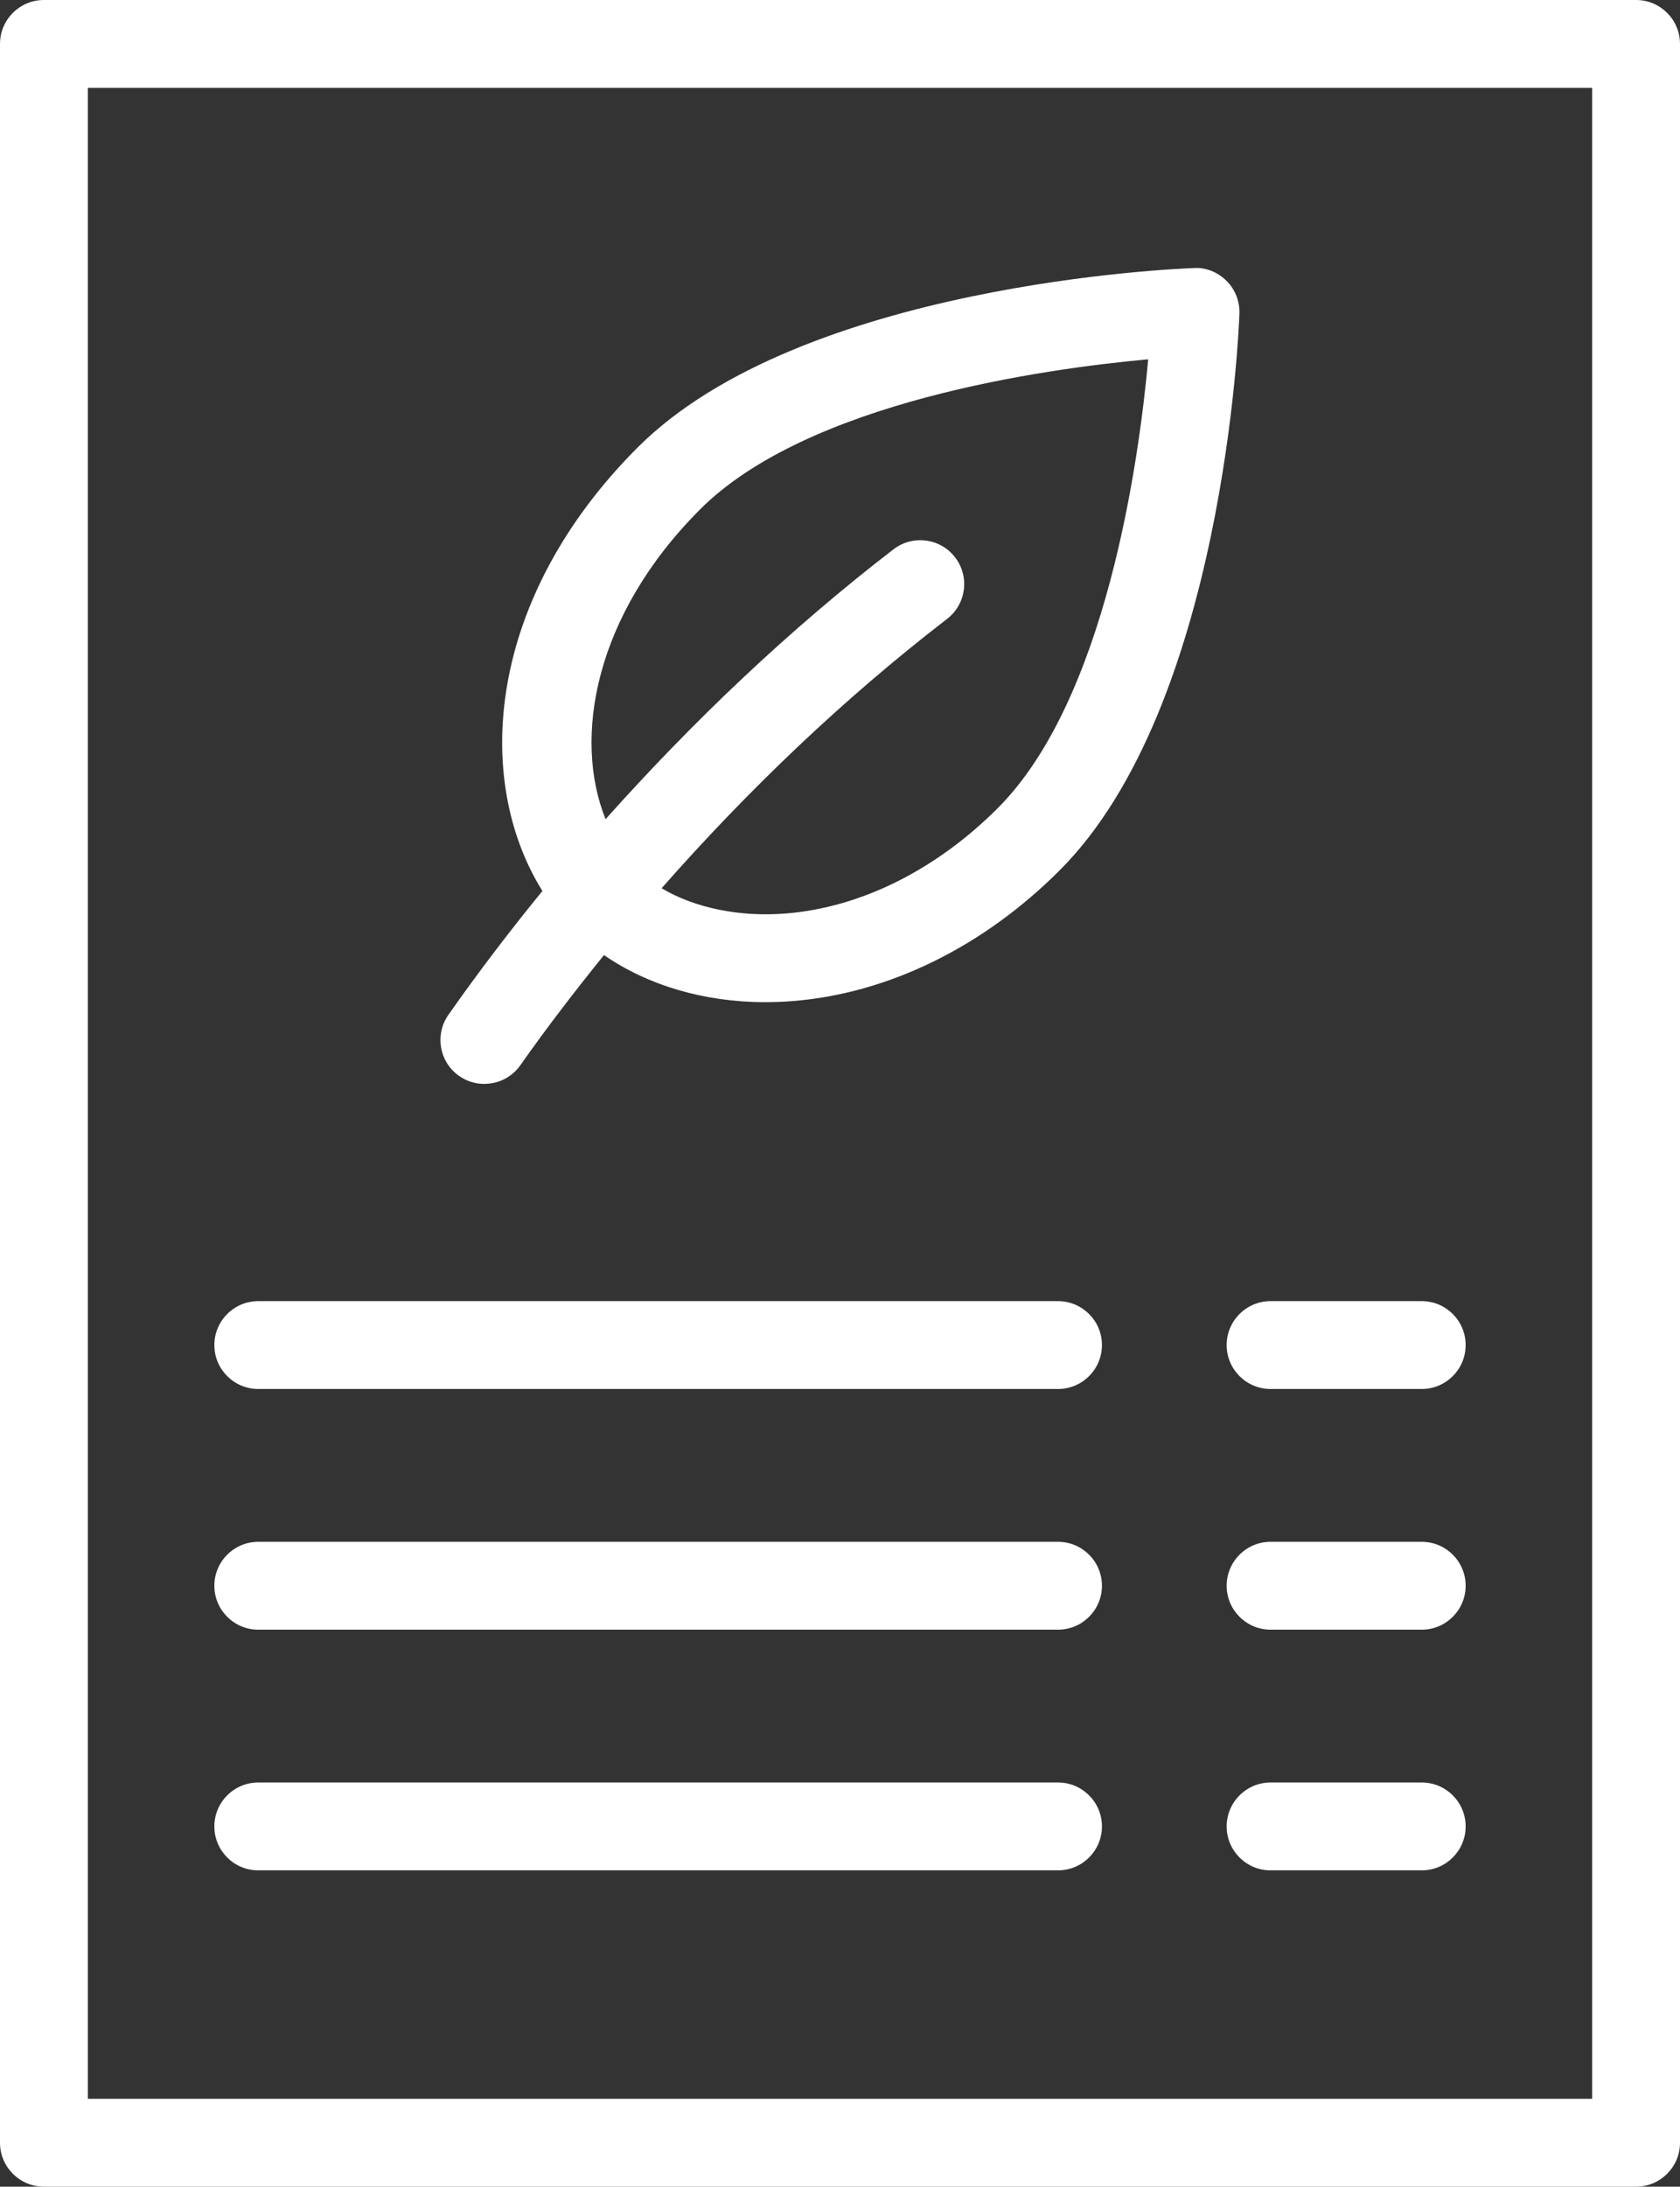
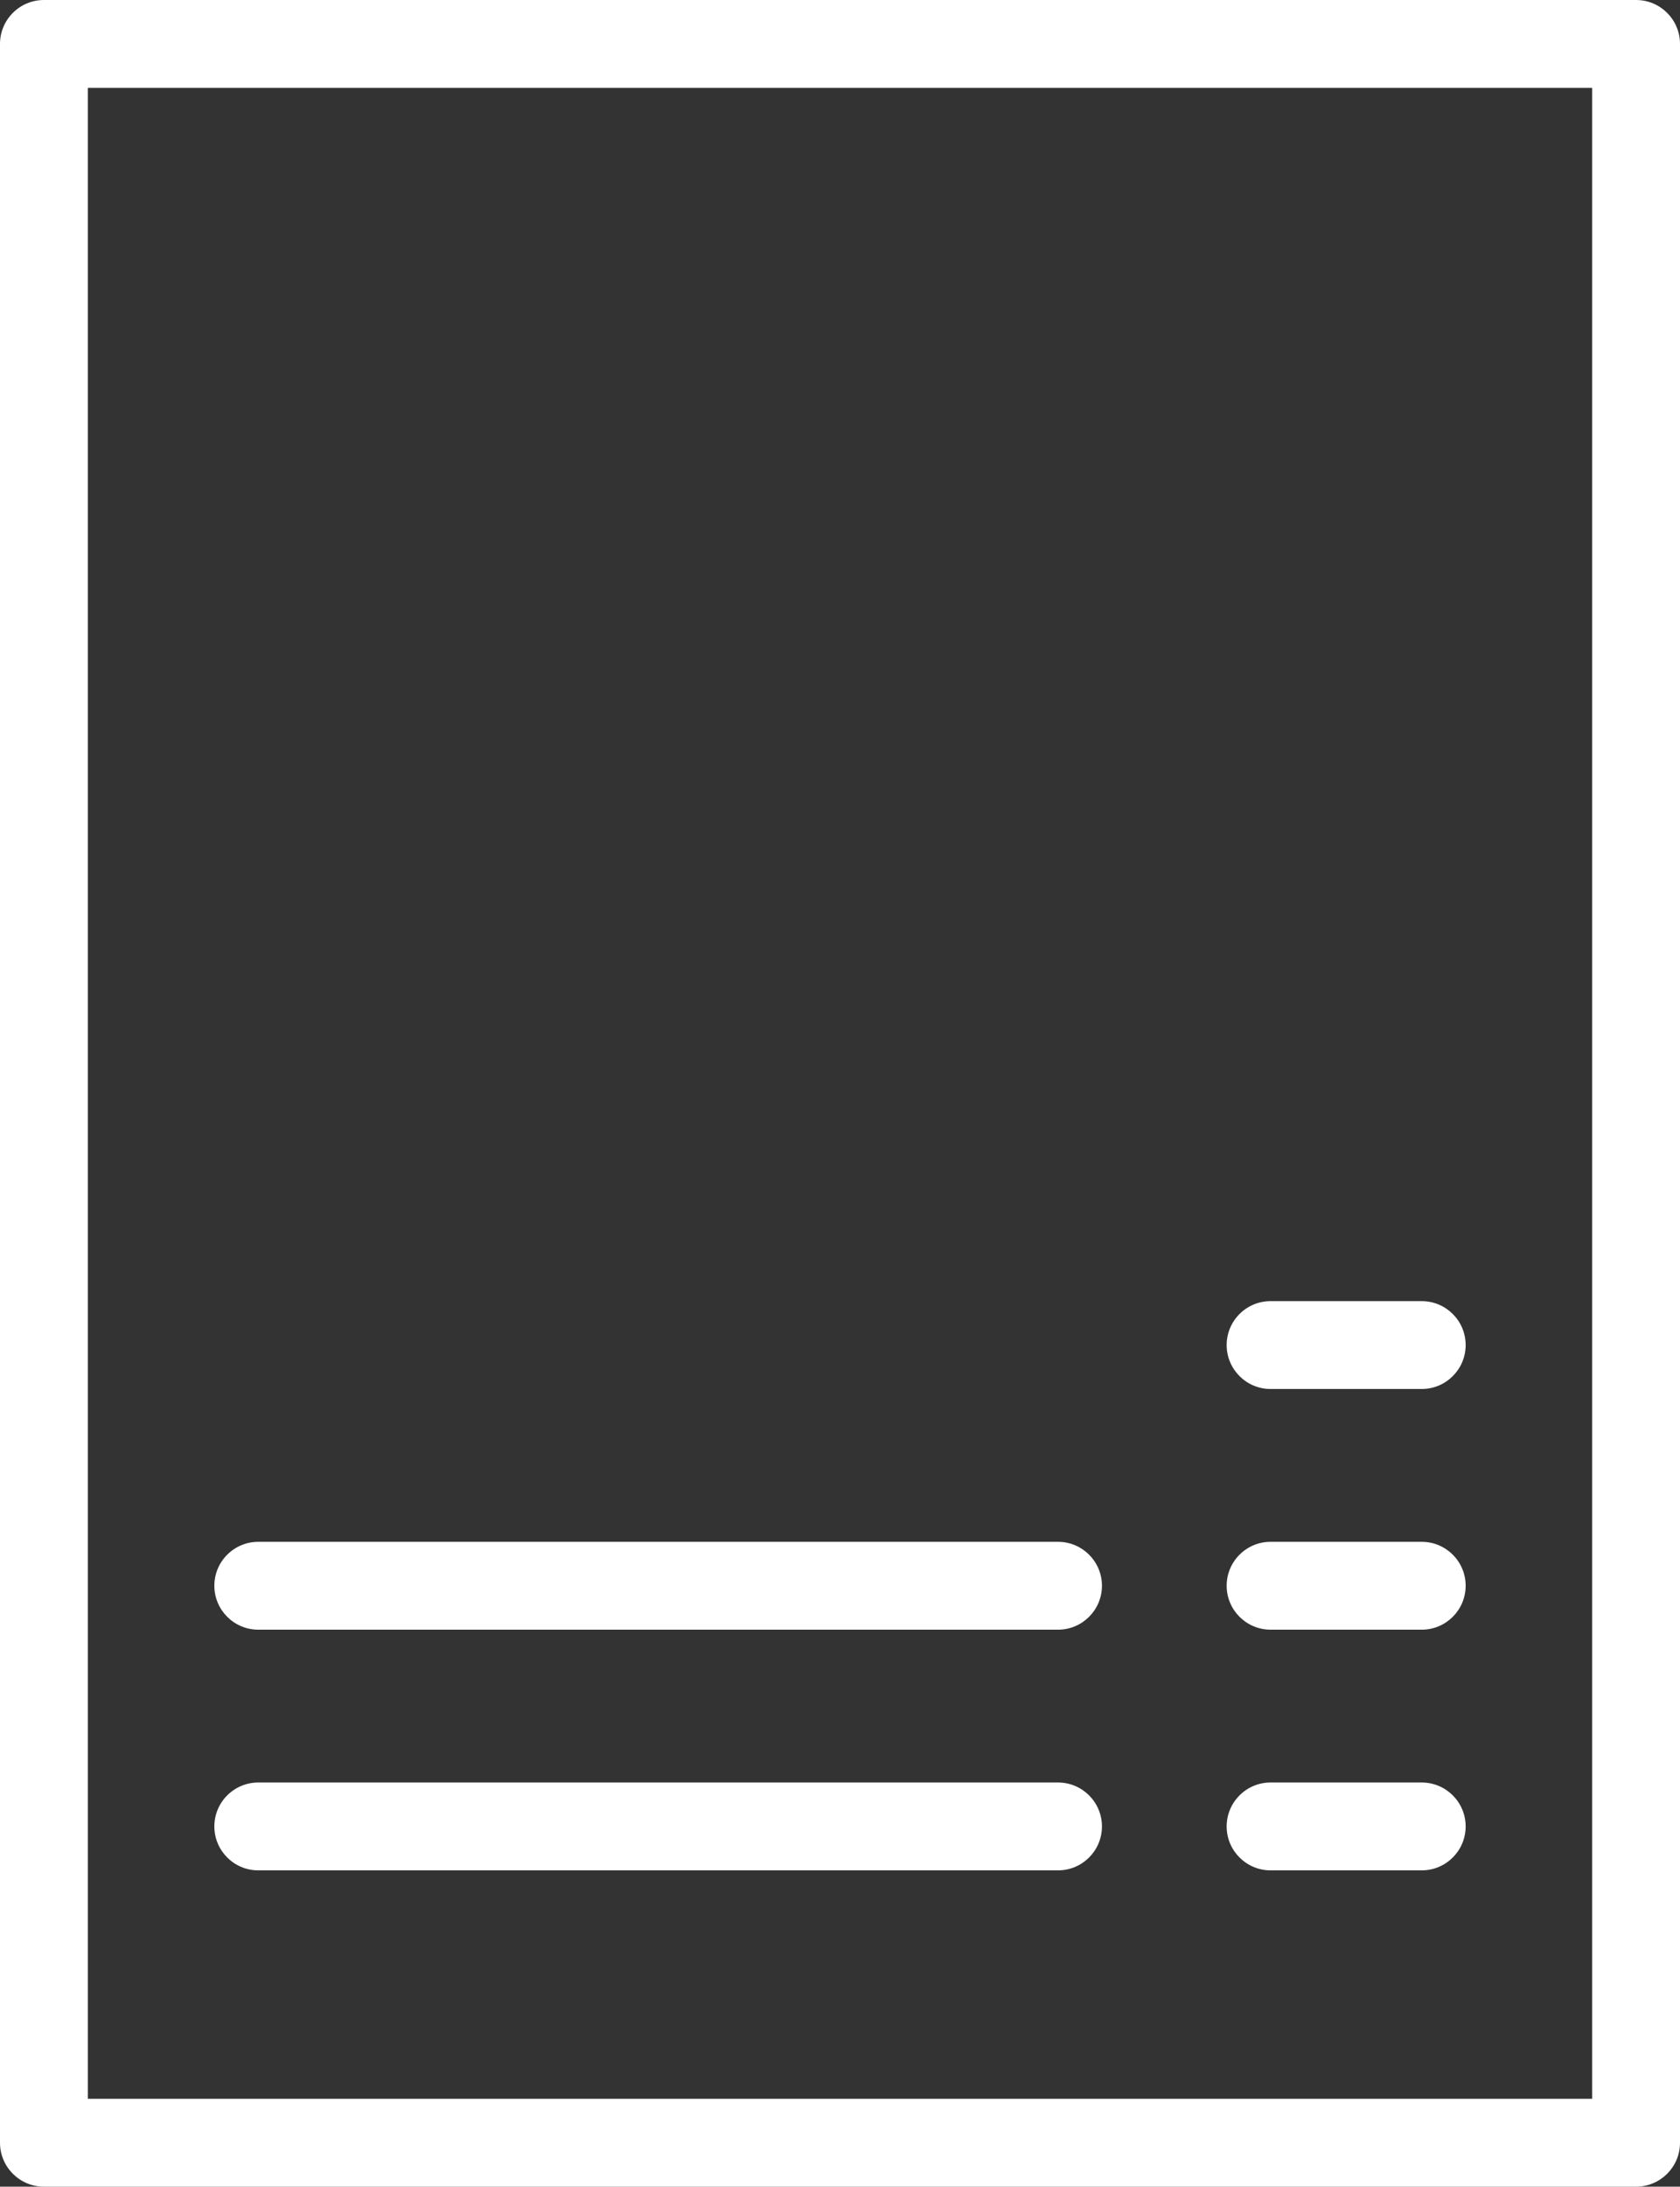
<svg xmlns="http://www.w3.org/2000/svg" id="Layer_1" data-name="Layer 1" viewBox="0 0 28.694 37.331">
  <rect x="0" y="0" width="28.694" height="37.331" fill="#333333" stroke="none" />
  <defs>
    <style>      .cls-1 {        fill: #fff;        stroke-width: 0px;      }    </style>
  </defs>
-   <path class="cls-1" d="M8.274,18.504c.236,0,.468-.111.614-.319.453-.645.934-1.268,1.428-1.88.738.511,1.703.804,2.752.804.157,0,.316-.006.476-.019,1.631-.131,3.251-.925,4.558-2.235,2.796-2.799,3.058-9.231,3.067-9.503.007-.208-.072-.41-.22-.557s-.352-.233-.557-.219c-.273.01-6.711.268-9.505,3.067-2.573,2.577-2.811,5.66-1.623,7.568-.559.685-1.096,1.388-1.605,2.114-.238.339-.156.807.183,1.044.131.092.281.136.43.136ZM11.951,8.702c1.843-1.847,5.904-2.408,7.66-2.568-.16,1.755-.724,5.814-2.568,7.661-1.057,1.058-2.342,1.697-3.618,1.8-.806.065-1.569-.1-2.125-.431,1.478-1.677,3.097-3.228,4.876-4.598.328-.253.389-.724.136-1.052-.252-.327-.723-.389-1.052-.136-1.788,1.378-3.419,2.931-4.917,4.607-.559-1.388-.189-3.481,1.608-5.282Z" />
  <path class="cls-1" d="M27.944,0H.75c-.414,0-.75.336-.75.75v35.831c0,.414.336.75.75.75h27.194c.414,0,.75-.336.75-.75V.75c0-.414-.336-.75-.75-.75ZM27.194,35.831H1.5V1.5h25.694v34.331Z" />
-   <path class="cls-1" d="M4.411,23.713h13.66c.414,0,.75-.336.75-.75s-.336-.75-.75-.75H4.411c-.414,0-.75.336-.75.75s.336.75.75.75Z" />
  <path class="cls-1" d="M20.951,22.963c0,.414.336.75.75.75h2.582c.414,0,.75-.336.75-.75s-.336-.75-.75-.75h-2.582c-.414,0-.75.336-.75.75Z" />
  <path class="cls-1" d="M4.411,27.822h13.66c.414,0,.75-.336.75-.75s-.336-.75-.75-.75H4.411c-.414,0-.75.336-.75.75s.336.75.75.75Z" />
  <path class="cls-1" d="M24.283,26.322h-2.582c-.414,0-.75.336-.75.75s.336.75.75.75h2.582c.414,0,.75-.336.75-.75s-.336-.75-.75-.75Z" />
  <path class="cls-1" d="M4.411,31.931h13.66c.414,0,.75-.336.75-.75s-.336-.75-.75-.75H4.411c-.414,0-.75.336-.75.75s.336.75.75.75Z" />
  <path class="cls-1" d="M24.283,30.431h-2.582c-.414,0-.75.336-.75.75s.336.75.75.75h2.582c.414,0,.75-.336.75-.75s-.336-.75-.75-.75Z" />
</svg>